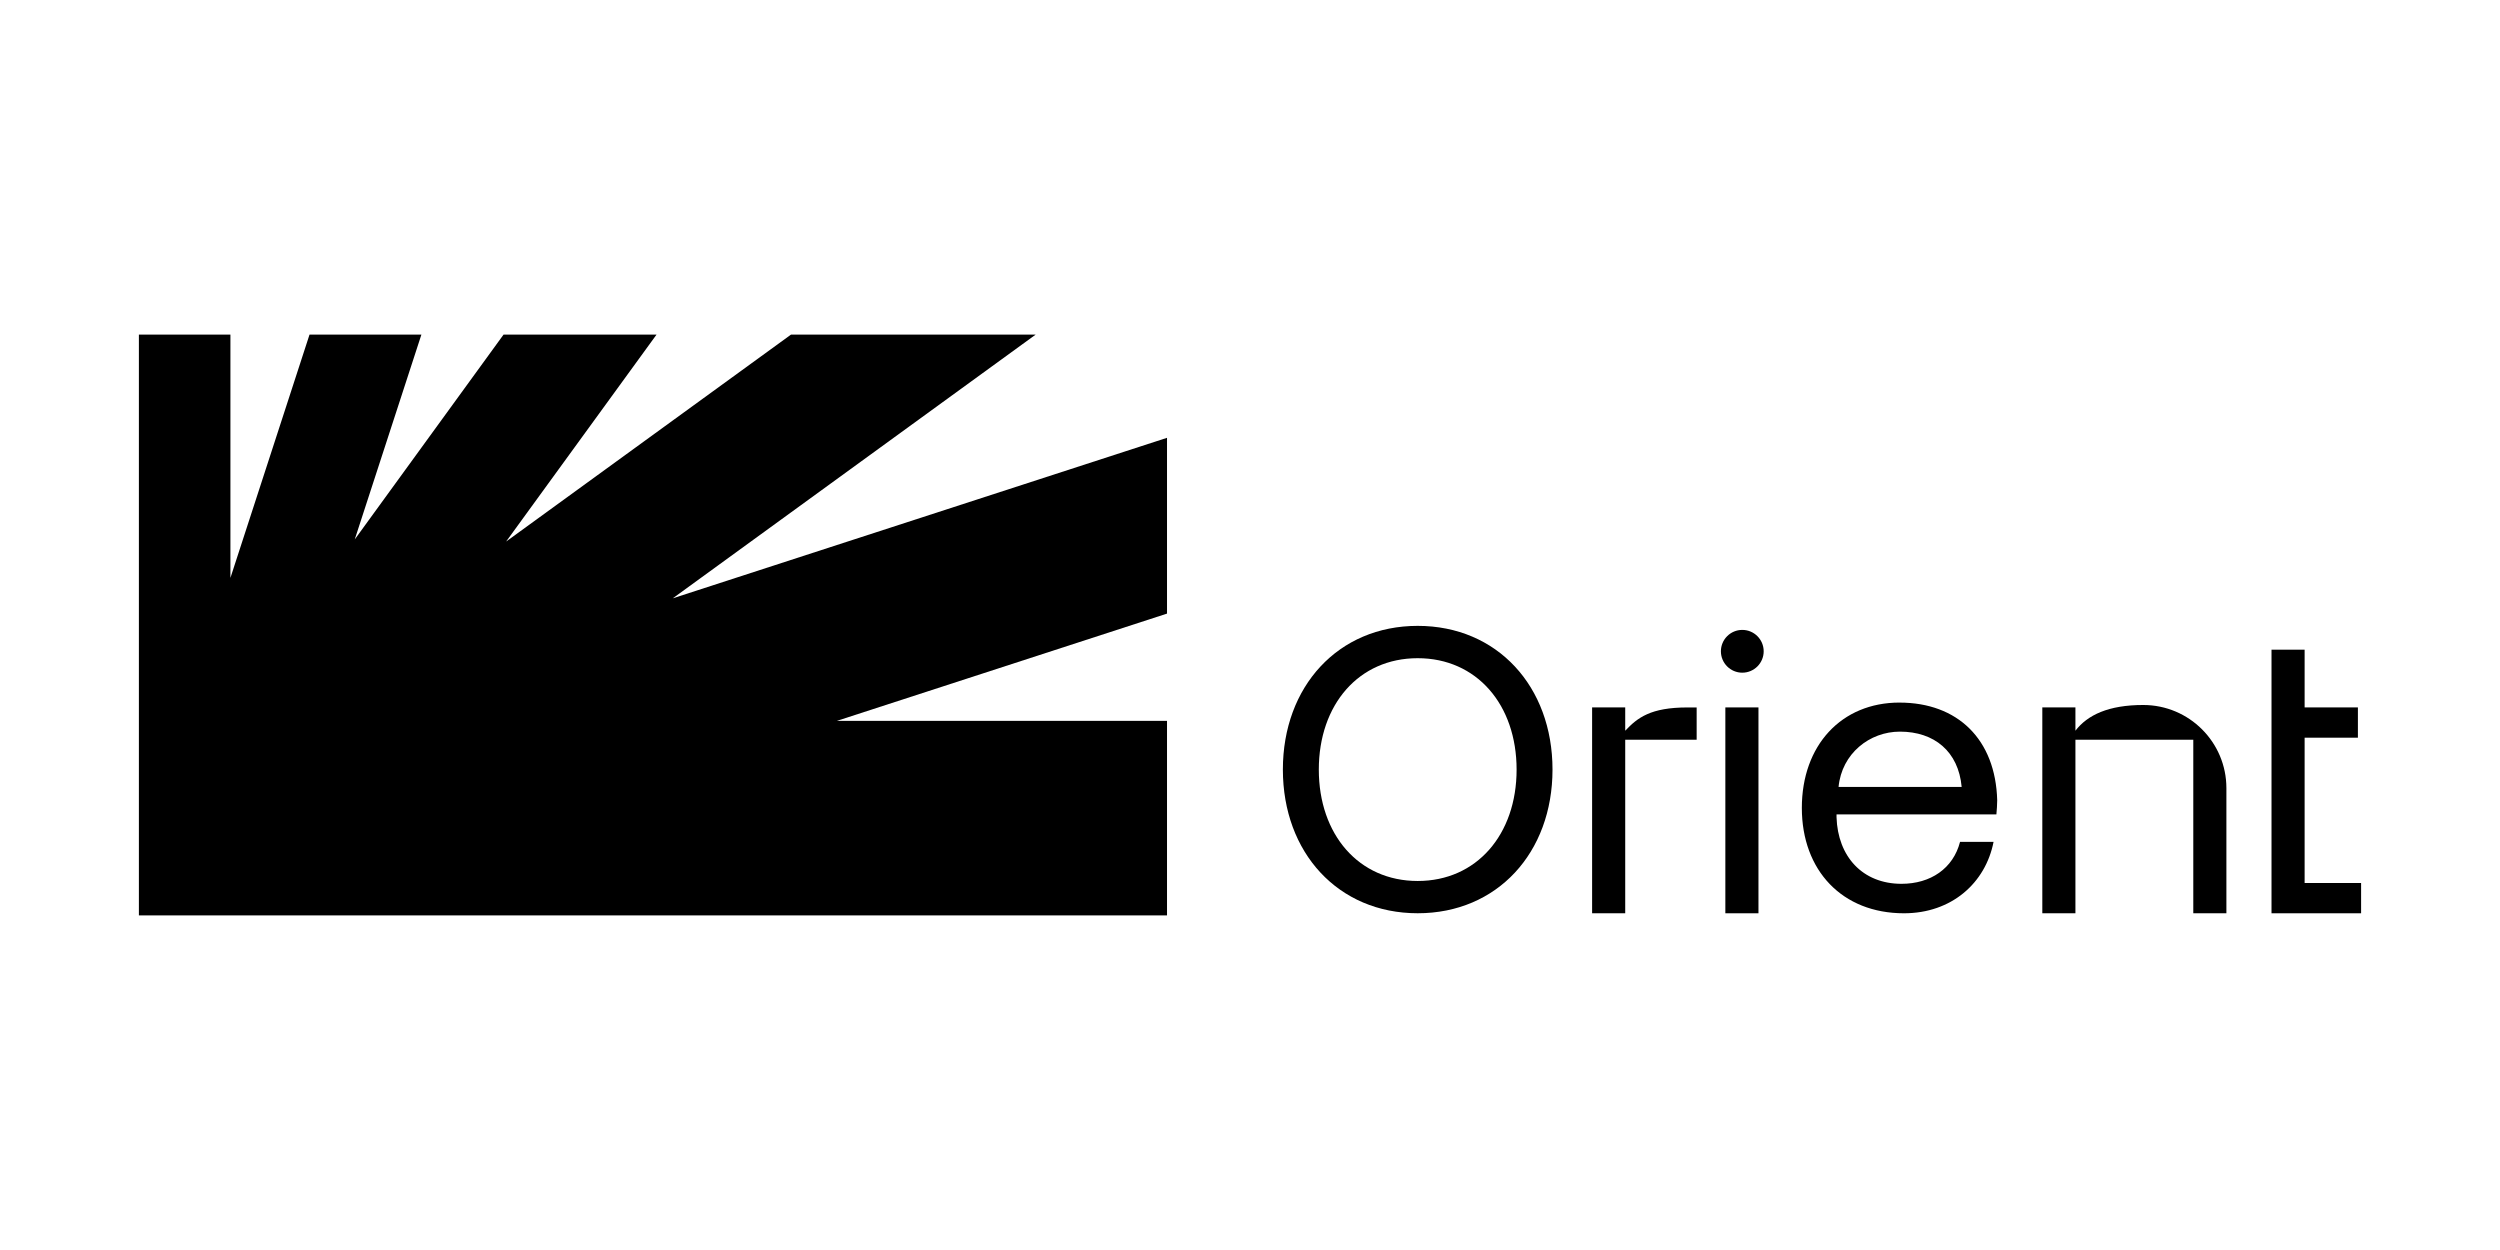
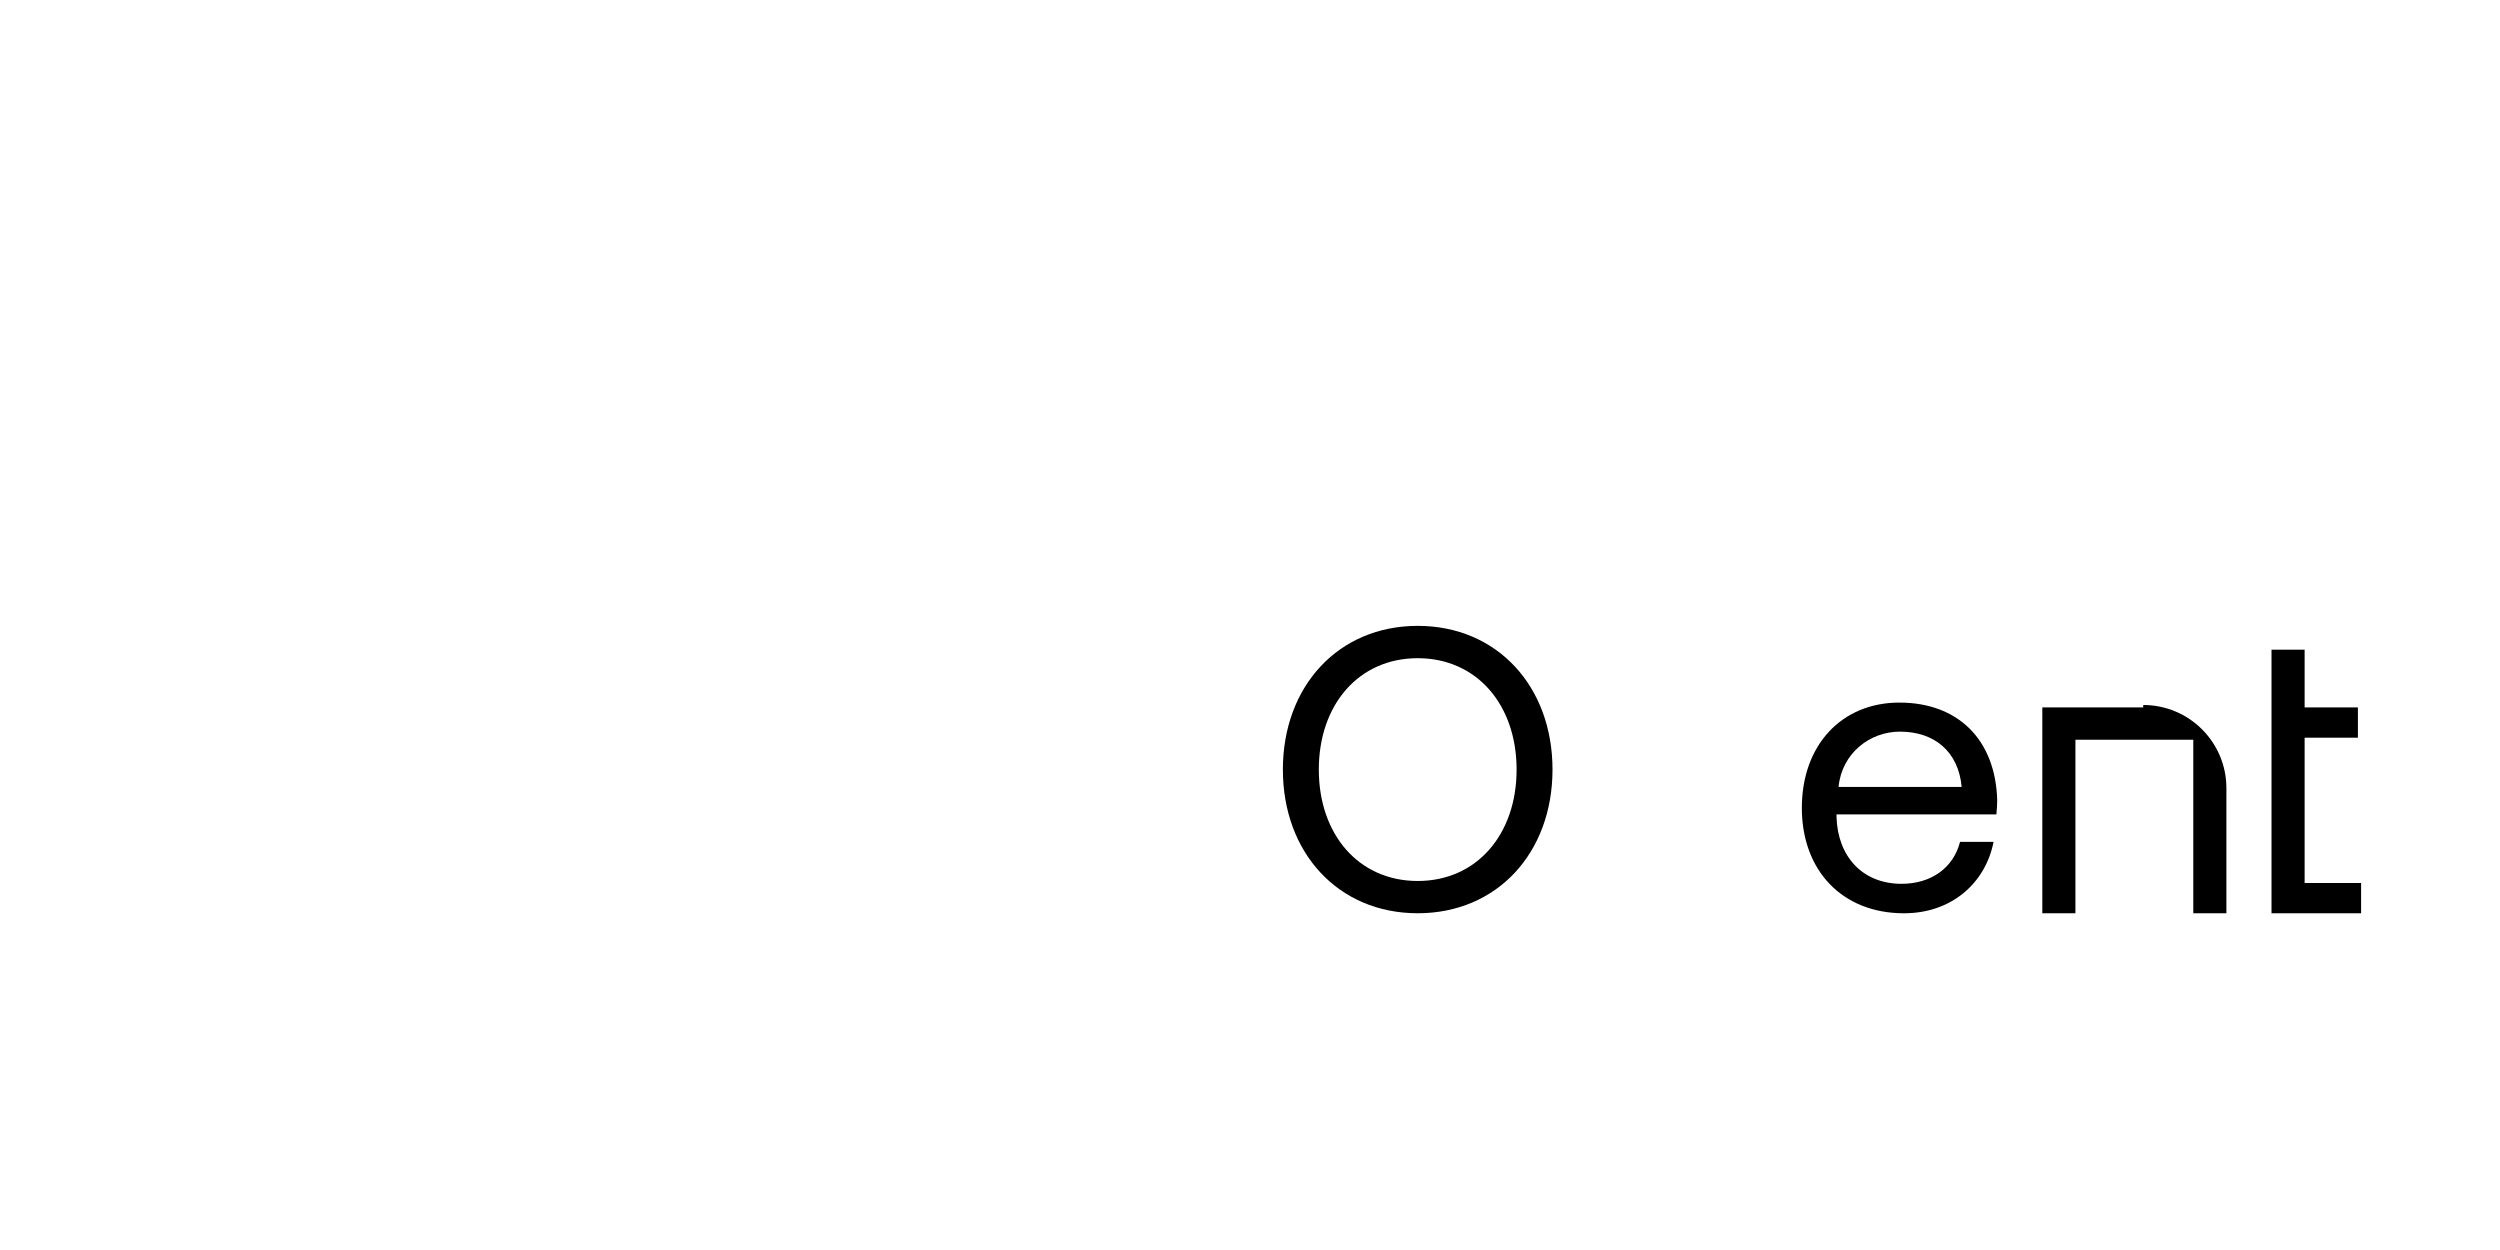
<svg xmlns="http://www.w3.org/2000/svg" width="288" height="144" viewBox="0 0 288 144" fill="none">
  <rect width="288" height="144" fill="white" />
-   <path d="M16 105.452V38.548H26.544V66.573L35.656 38.548H48.544L40.866 62.144L58.008 38.548H75.632L58.304 62.387L91.121 38.548H119.306L77.501 68.928L134.44 50.436V70.687L96.399 83.047H134.44V105.452H16Z" fill="black" />
  <path d="M163.319 72.1C154.158 72.1 147.787 79.076 147.787 88.653C147.787 98.23 154.158 105.207 163.319 105.207C172.481 105.207 178.849 98.23 178.849 88.653C178.849 79.076 172.477 72.1 163.319 72.1ZM163.319 101.489C156.529 101.489 151.927 96.142 151.927 88.657C151.927 81.171 156.529 75.824 163.319 75.824C170.11 75.824 174.712 81.171 174.712 88.657C174.712 96.142 170.106 101.489 163.319 101.489Z" fill="black" />
-   <path d="M187.225 84.178V81.494H183.411V105.21H187.225V85.215H195.455V81.498H194.388C190.155 81.498 188.638 82.678 187.225 84.181V84.178Z" fill="black" />
-   <path d="M202.575 81.494H198.761V105.21H202.575V81.494Z" fill="black" />
-   <path d="M200.712 77.493C202.073 77.493 203.176 76.39 203.176 75.029C203.176 73.669 202.073 72.565 200.712 72.565C199.351 72.565 198.248 73.669 198.248 75.029C198.248 76.39 199.351 77.493 200.712 77.493Z" fill="black" />
  <path d="M218.825 80.936C212.128 80.936 207.572 85.864 207.572 93.073C207.572 100.282 212.224 105.21 219.337 105.21C224.824 105.21 228.731 101.722 229.659 96.98H225.798C225.007 100.049 222.403 101.815 219.054 101.815C214.545 101.815 211.709 98.653 211.569 94.144V93.818H229.985C230.031 93.262 230.078 92.704 230.078 92.192C229.892 85.169 225.519 80.939 218.825 80.939V80.936ZM211.802 90.655C212.174 86.795 215.383 84.284 218.872 84.284C222.825 84.284 225.612 86.562 225.984 90.655H211.802Z" fill="black" />
-   <path d="M246.901 81.215C242.9 81.215 240.483 82.365 239.089 84.178V81.494H235.275V105.21H239.089V85.215H252.667V105.21H256.481V90.795C256.481 85.504 252.191 81.215 246.901 81.215Z" fill="black" />
+   <path d="M246.901 81.215V81.494H235.275V105.21H239.089V85.215H252.667V105.21H256.481V90.795C256.481 85.504 252.191 81.215 246.901 81.215Z" fill="black" />
  <path d="M265.492 101.722V84.982H271.63V81.494H265.492V74.843H261.678V105.21H271.999V101.722H265.492Z" fill="black" />
</svg>